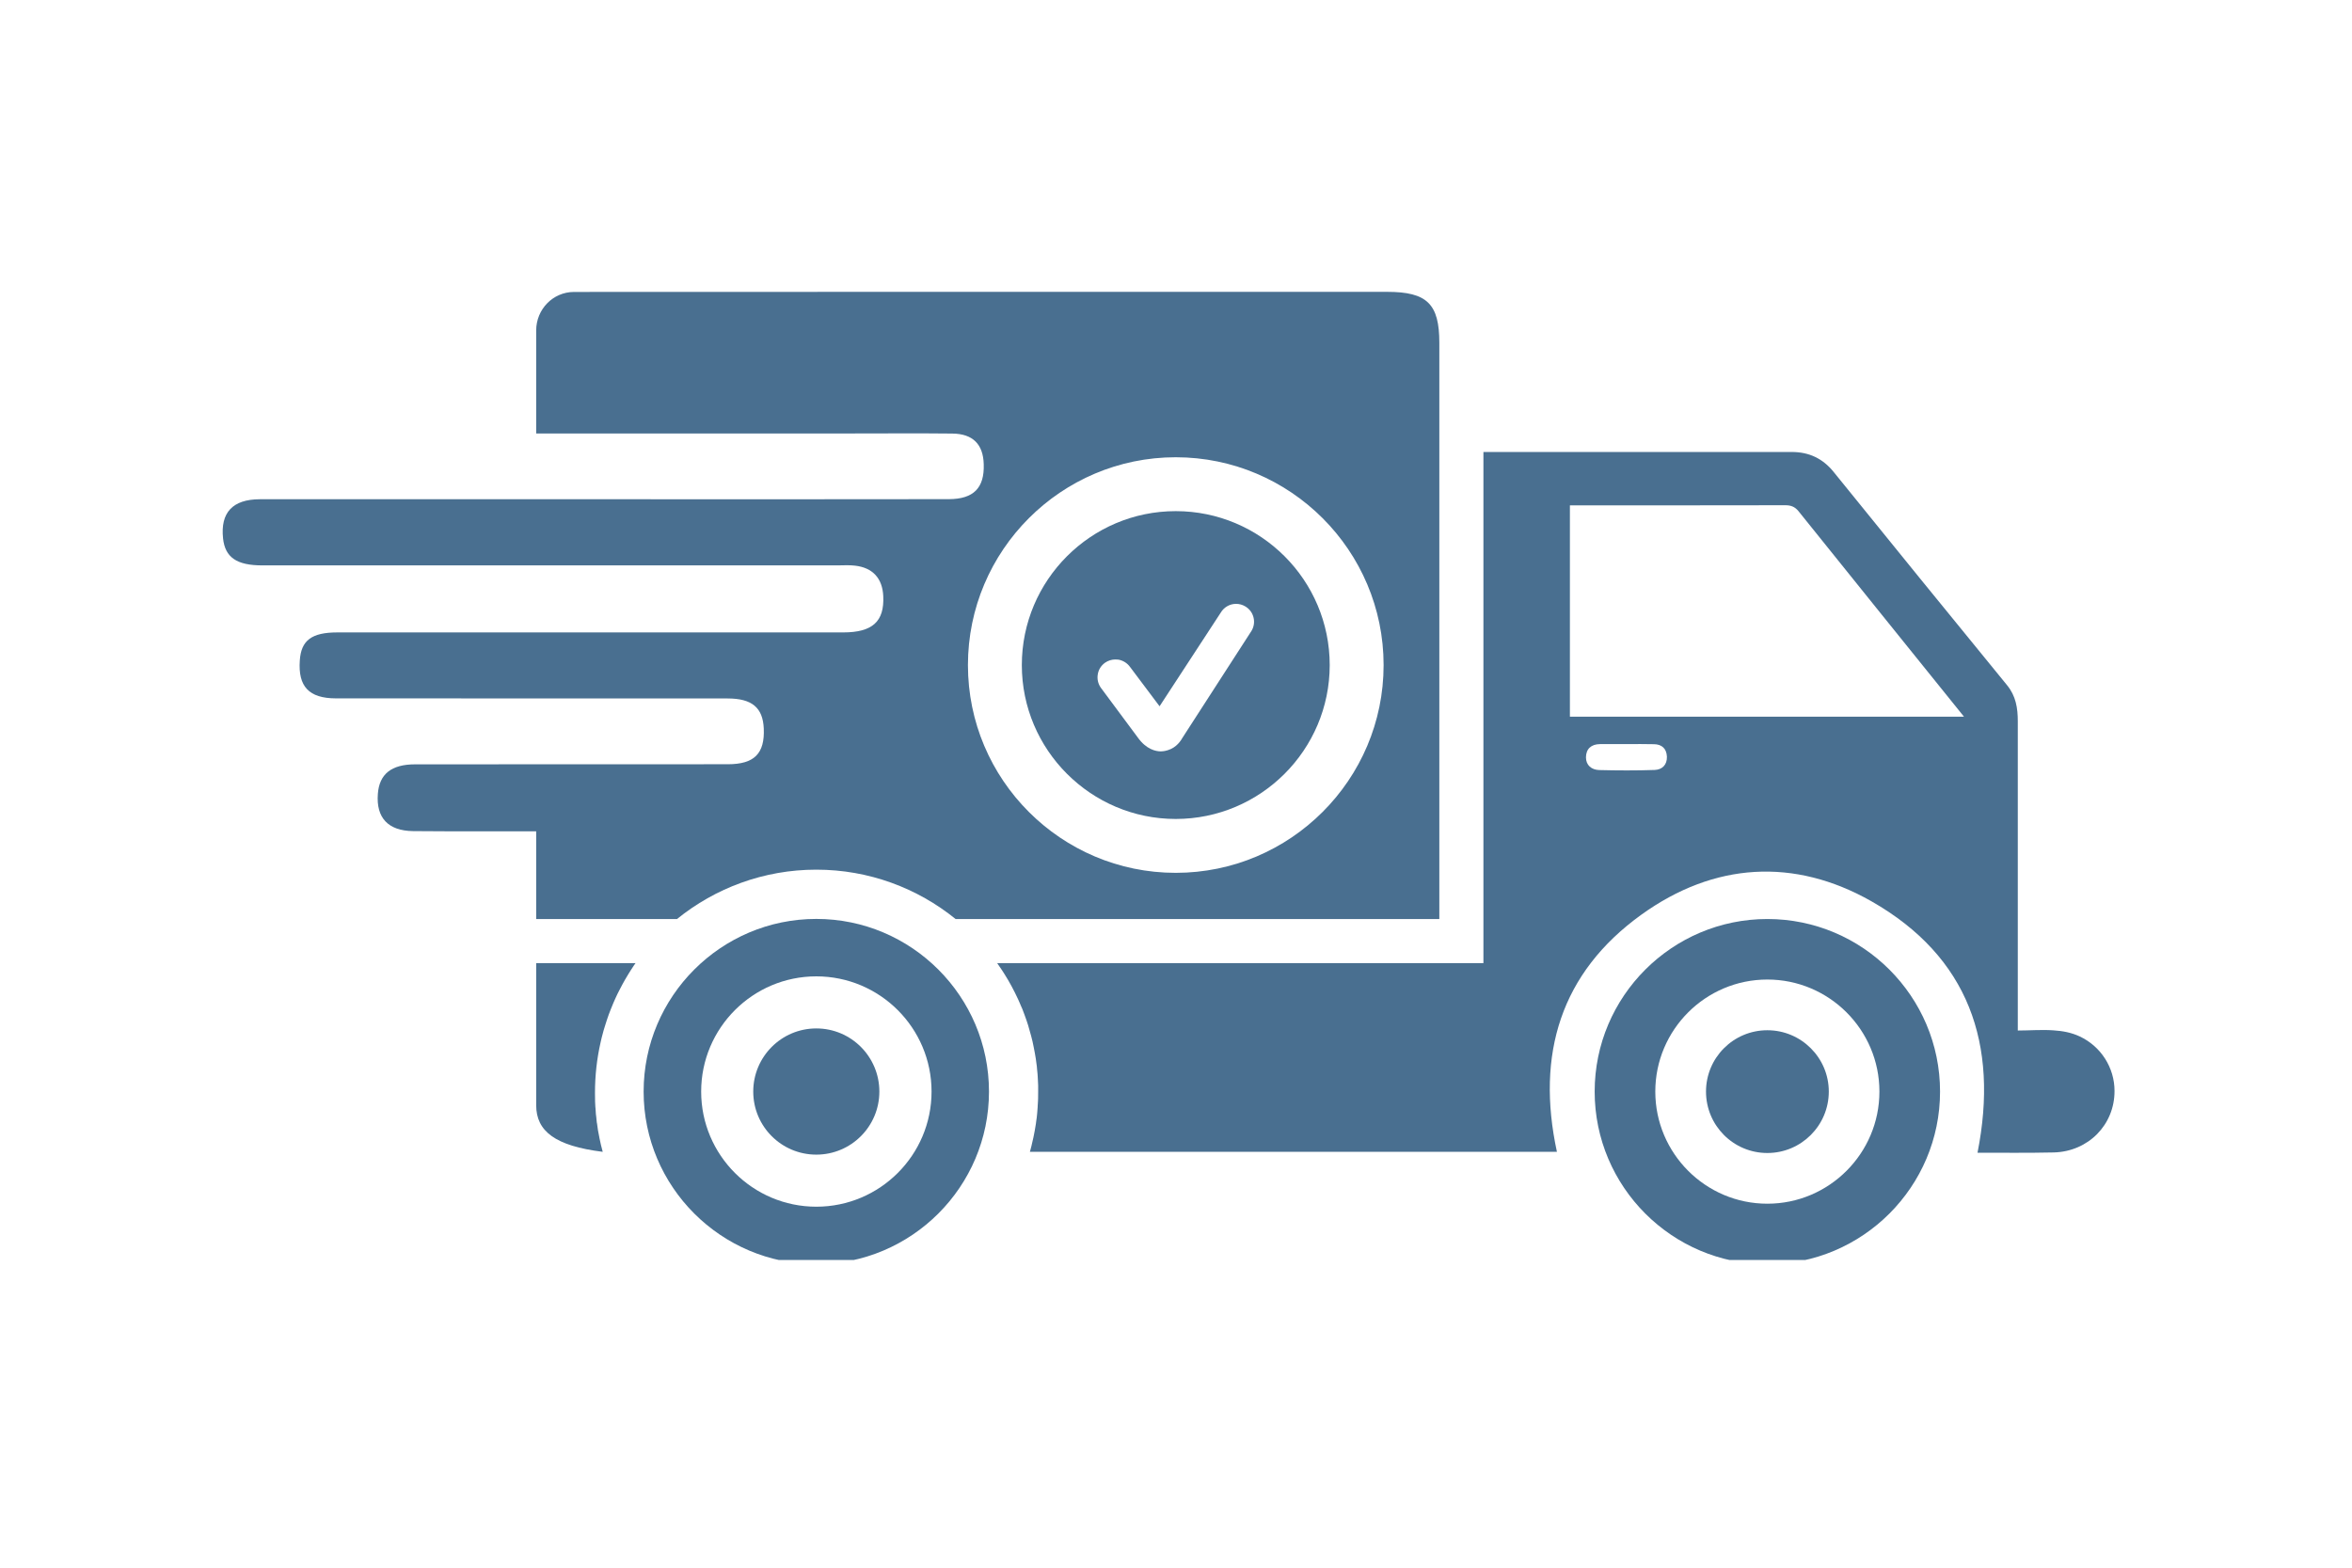
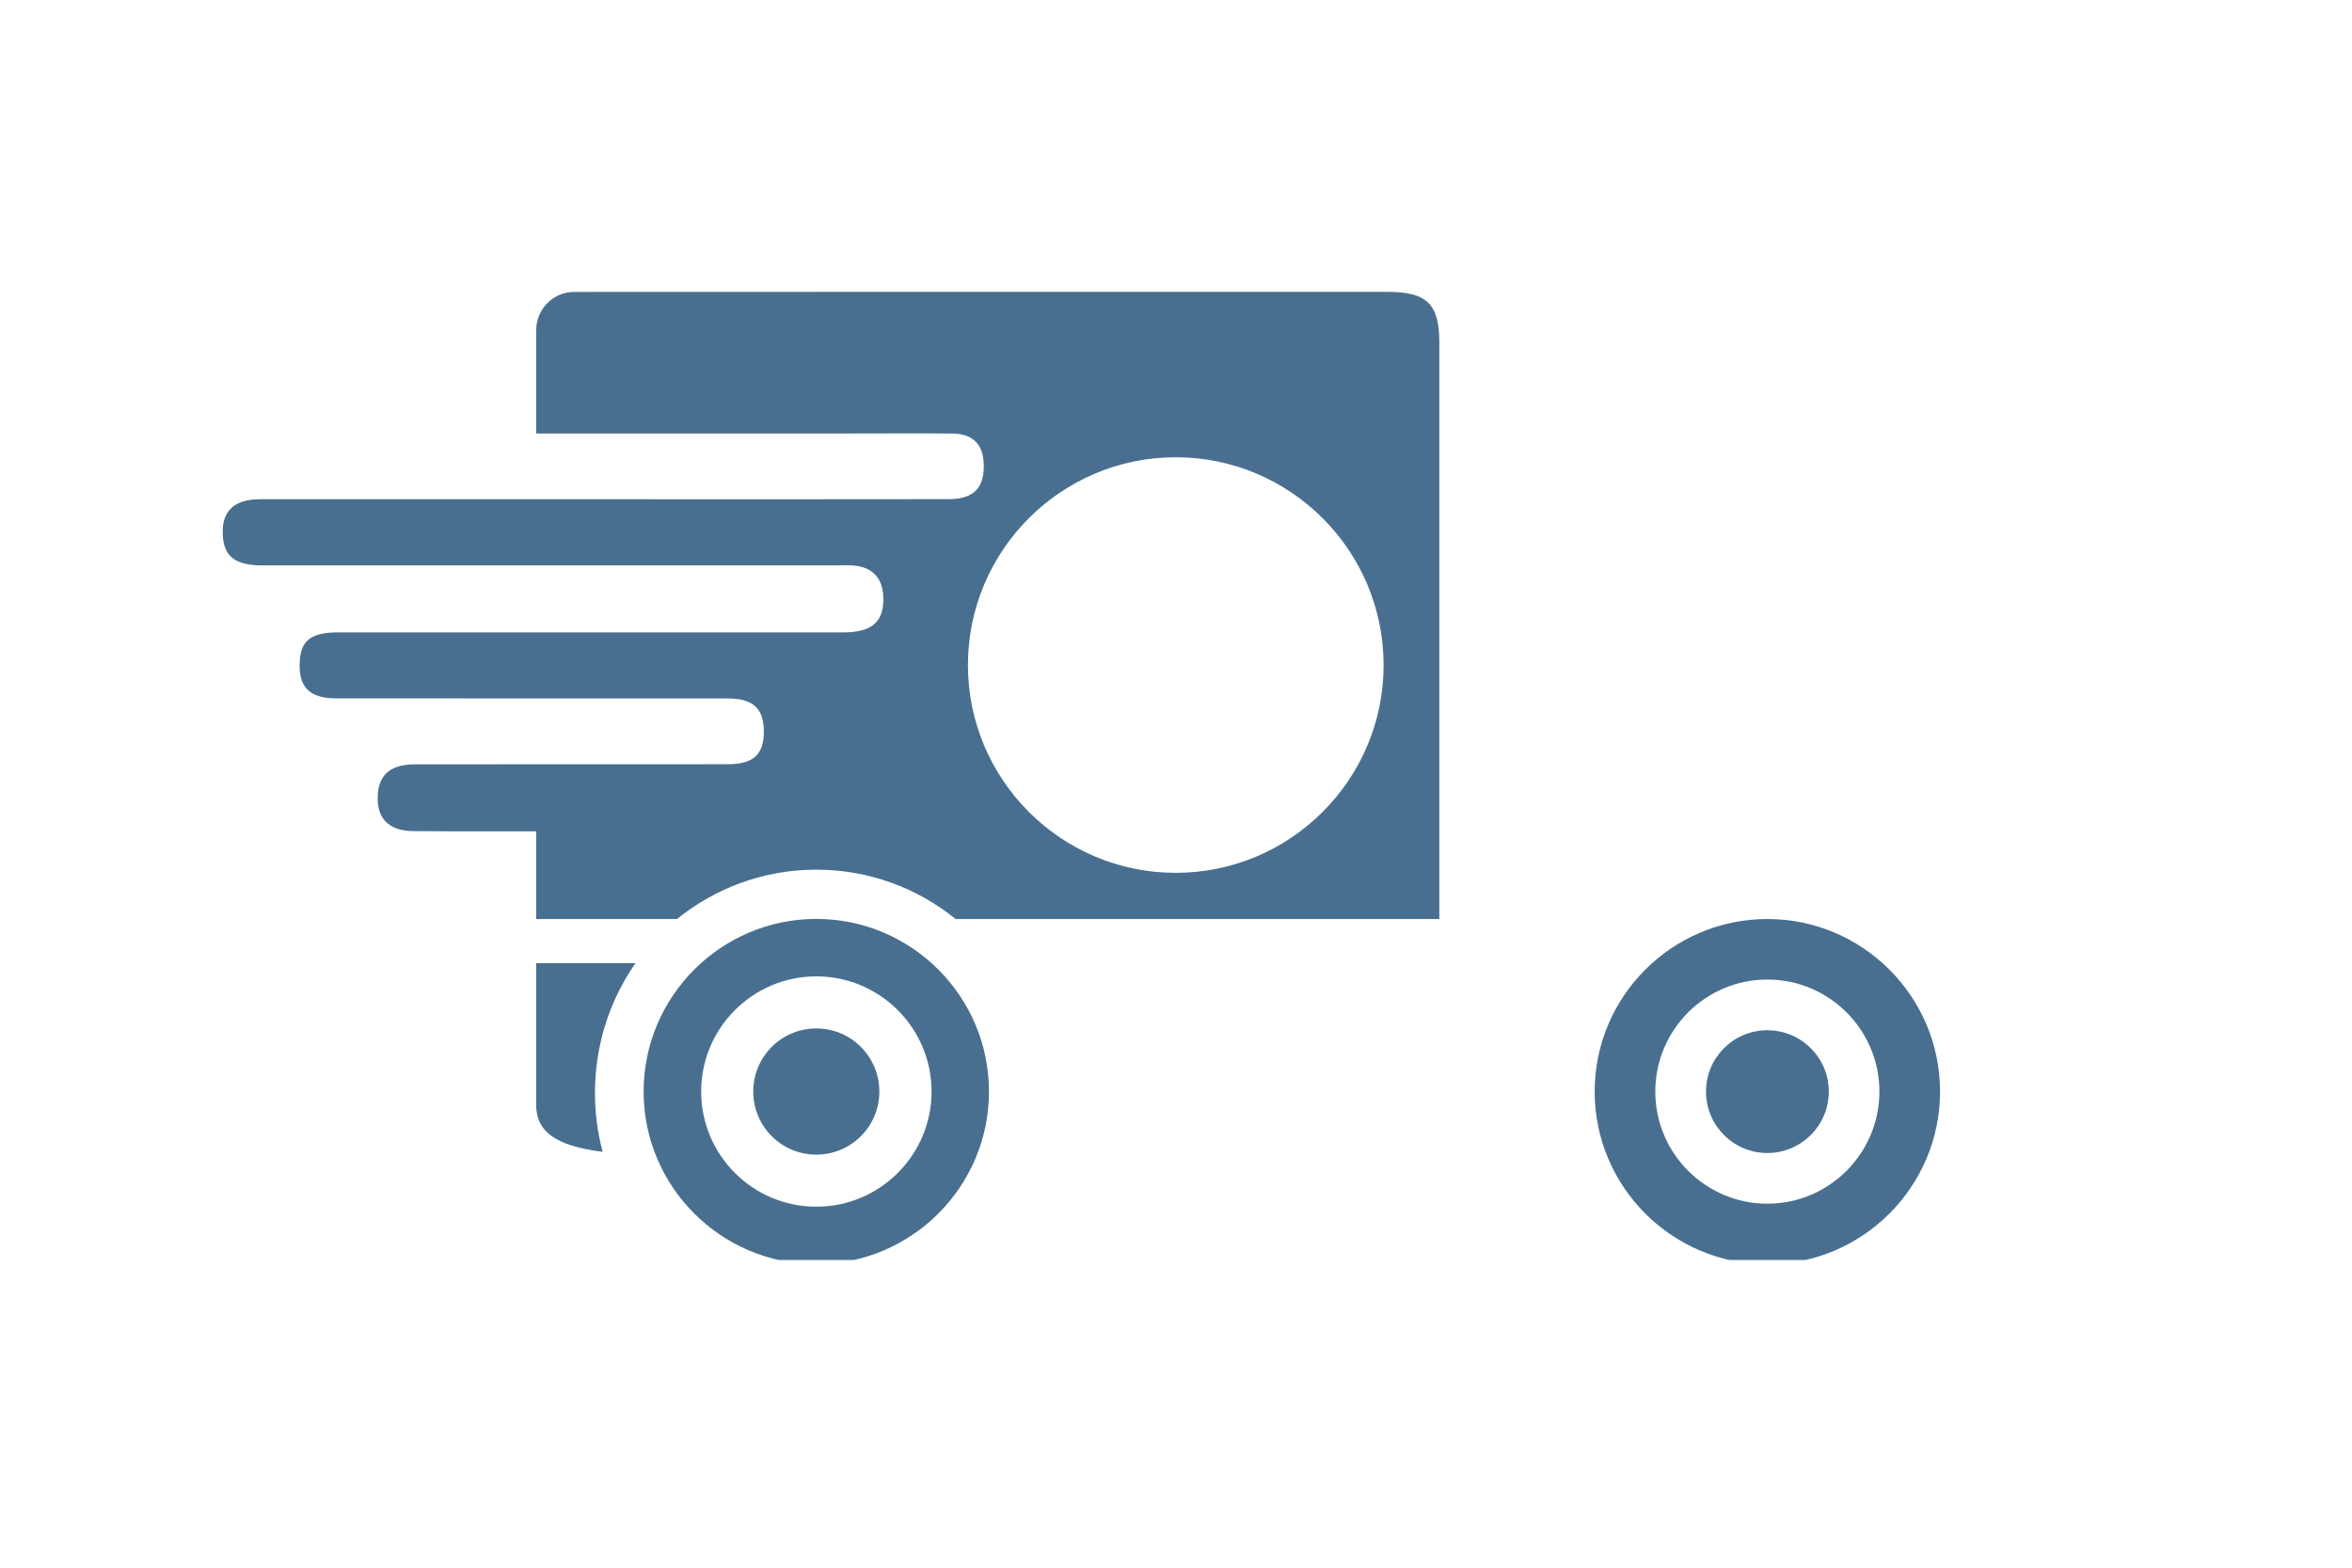
<svg xmlns="http://www.w3.org/2000/svg" width="135" zoomAndPan="magnify" viewBox="0 0 101.25 67.5" height="90" preserveAspectRatio="xMidYMid meet" version="1.0">
  <defs>
    <clipPath id="f19542b9a4">
-       <path d="M 42 19 L 91.285 19 L 91.285 50 L 42 50 Z M 42 19 " clip-rule="nonzero" />
-     </clipPath>
+       </clipPath>
    <clipPath id="4758ca8890">
      <path d="M 27 39 L 43 39 L 43 54.25 L 27 54.25 Z M 27 39 " clip-rule="nonzero" />
    </clipPath>
    <clipPath id="bc1f0e336e">
      <path d="M 68 39 L 84 39 L 84 54.25 L 68 54.25 Z M 68 39 " clip-rule="nonzero" />
    </clipPath>
    <clipPath id="1299207636">
      <path d="M 9.391 12.562 L 62 12.562 L 62 40 L 9.391 40 Z M 9.391 12.562 " clip-rule="nonzero" />
    </clipPath>
  </defs>
  <path fill="#496f90" d="M 23.082 47.586 C 23.082 48.707 23.902 49.34 25.945 49.594 L 25.945 49.59 C 25.918 49.496 25.895 49.398 25.871 49.301 C 25.867 49.293 25.867 49.289 25.867 49.285 C 25.844 49.191 25.824 49.098 25.805 49 C 25.801 48.984 25.797 48.969 25.797 48.953 C 25.777 48.859 25.762 48.762 25.742 48.668 C 25.727 48.574 25.715 48.48 25.703 48.387 C 25.699 48.367 25.699 48.348 25.691 48.328 C 25.684 48.25 25.672 48.172 25.668 48.094 C 25.664 48.055 25.66 48.012 25.652 47.969 C 25.648 47.891 25.641 47.812 25.637 47.734 C 25.633 47.711 25.633 47.684 25.629 47.656 C 25.625 47.578 25.621 47.5 25.617 47.422 C 25.617 47.406 25.617 47.387 25.617 47.371 C 25.613 47.266 25.613 47.164 25.613 47.059 C 25.613 46.309 25.695 45.582 25.855 44.879 C 25.871 44.812 25.887 44.746 25.902 44.676 C 25.93 44.57 25.957 44.469 25.984 44.367 C 26.008 44.285 26.031 44.211 26.055 44.137 C 26.078 44.059 26.102 43.984 26.129 43.906 C 26.152 43.832 26.18 43.758 26.207 43.68 C 26.238 43.605 26.266 43.531 26.293 43.457 C 26.32 43.383 26.352 43.312 26.383 43.238 C 26.383 43.234 26.383 43.234 26.383 43.234 C 26.414 43.16 26.445 43.09 26.477 43.02 C 26.512 42.945 26.547 42.875 26.578 42.801 C 26.613 42.734 26.645 42.668 26.68 42.602 C 26.715 42.527 26.754 42.453 26.797 42.379 C 26.832 42.312 26.867 42.246 26.906 42.184 C 26.906 42.176 26.914 42.168 26.918 42.164 C 26.953 42.102 26.992 42.035 27.031 41.973 C 27.066 41.91 27.105 41.848 27.145 41.789 C 27.156 41.773 27.164 41.758 27.176 41.742 C 27.211 41.688 27.25 41.633 27.285 41.574 C 27.309 41.539 27.336 41.504 27.359 41.469 L 23.082 41.469 L 23.082 47.586 " fill-opacity="1" fill-rule="nonzero" />
  <g clip-path="url(#f19542b9a4)">
    <path fill="#496f90" d="M 67.582 30.859 L 67.582 21.758 C 70.723 21.758 73.793 21.762 76.859 21.754 C 77.094 21.754 77.262 21.816 77.418 22.004 C 79.77 24.934 82.129 27.859 84.547 30.859 Z M 71.23 33.152 C 70.434 33.18 69.637 33.176 68.84 33.156 C 68.516 33.145 68.273 32.953 68.273 32.609 C 68.277 32.242 68.5 32.043 68.879 32.039 C 69.266 32.035 69.652 32.039 70.039 32.039 C 70.422 32.039 70.812 32.031 71.199 32.043 C 71.539 32.047 71.742 32.23 71.758 32.578 C 71.77 32.934 71.551 33.141 71.23 33.152 Z M 89.527 44.625 C 89.168 44.457 88.785 44.387 88.391 44.363 C 87.883 44.328 87.359 44.371 86.863 44.371 C 86.863 44.371 86.859 35.121 86.863 31.059 C 86.863 30.484 86.781 29.969 86.402 29.504 C 83.91 26.453 81.422 23.398 78.945 20.332 C 78.469 19.738 77.875 19.461 77.129 19.461 C 76.16 19.465 75.195 19.461 74.227 19.461 L 63.859 19.461 L 63.859 41.469 L 42.926 41.469 C 42.996 41.566 43.062 41.668 43.129 41.766 C 43.16 41.816 43.195 41.867 43.227 41.918 C 43.453 42.273 43.652 42.645 43.828 43.027 C 43.855 43.086 43.879 43.141 43.902 43.195 C 43.918 43.227 43.93 43.254 43.941 43.289 C 43.965 43.344 43.988 43.395 44.012 43.449 C 44.047 43.539 44.078 43.629 44.113 43.719 C 44.141 43.793 44.168 43.867 44.191 43.938 C 44.215 44.004 44.238 44.074 44.258 44.141 L 44.281 44.223 C 44.32 44.352 44.355 44.48 44.391 44.613 C 44.41 44.691 44.43 44.77 44.449 44.844 C 44.465 44.918 44.484 44.996 44.496 45.07 C 44.531 45.238 44.562 45.414 44.59 45.586 C 44.598 45.645 44.605 45.703 44.613 45.762 C 44.617 45.809 44.625 45.859 44.633 45.906 C 44.637 45.953 44.641 45.996 44.645 46.047 C 44.652 46.109 44.656 46.172 44.664 46.234 C 44.668 46.273 44.668 46.312 44.672 46.352 C 44.676 46.406 44.676 46.453 44.68 46.508 C 44.684 46.582 44.688 46.656 44.691 46.738 L 44.691 46.762 C 44.691 46.84 44.691 46.918 44.691 47 C 44.691 47.102 44.691 47.199 44.688 47.301 C 44.688 47.34 44.688 47.375 44.684 47.406 C 44.684 47.473 44.676 47.539 44.672 47.605 C 44.672 47.629 44.672 47.66 44.668 47.688 C 44.664 47.758 44.656 47.828 44.652 47.898 C 44.648 47.926 44.648 47.949 44.645 47.973 C 44.637 48.027 44.633 48.078 44.629 48.129 C 44.625 48.172 44.617 48.219 44.609 48.262 C 44.602 48.301 44.598 48.34 44.594 48.383 C 44.582 48.445 44.574 48.508 44.562 48.574 C 44.559 48.613 44.551 48.648 44.543 48.688 C 44.527 48.781 44.508 48.875 44.488 48.969 C 44.469 49.051 44.453 49.137 44.43 49.219 C 44.422 49.262 44.41 49.301 44.402 49.344 C 44.383 49.426 44.355 49.512 44.336 49.594 L 67.023 49.594 C 66.117 45.395 67.184 41.883 70.664 39.379 C 73.781 37.137 77.234 36.914 80.566 38.809 C 84.746 41.191 86.055 44.961 85.129 49.633 C 86.242 49.633 87.332 49.645 88.414 49.621 C 89.898 49.582 91.031 48.43 91.027 46.973 C 91.027 45.965 90.438 45.051 89.527 44.625 " fill-opacity="1" fill-rule="nonzero" />
  </g>
  <path fill="#496f90" d="M 35.141 44.281 C 33.641 44.281 32.426 45.5 32.426 47 C 32.426 48.5 33.641 49.715 35.141 49.715 C 36.641 49.715 37.855 48.5 37.855 47 C 37.855 45.5 36.641 44.281 35.141 44.281 " fill-opacity="1" fill-rule="nonzero" />
  <g clip-path="url(#4758ca8890)">
    <path fill="#496f90" d="M 35.141 51.957 C 32.406 51.957 30.184 49.734 30.184 47 C 30.184 44.262 32.406 42.039 35.141 42.039 C 37.879 42.039 40.102 44.262 40.102 47 C 40.102 49.734 37.879 51.957 35.141 51.957 Z M 35.141 39.566 C 31.043 39.566 27.707 42.902 27.707 47 C 27.707 51.098 31.043 54.43 35.141 54.43 C 39.238 54.43 42.574 51.098 42.574 47 C 42.574 42.902 39.238 39.566 35.141 39.566 " fill-opacity="1" fill-rule="nonzero" />
  </g>
  <g clip-path="url(#bc1f0e336e)">
    <path fill="#496f90" d="M 76.082 51.828 C 73.422 51.828 71.258 49.66 71.258 47 C 71.258 44.34 73.422 42.176 76.082 42.176 C 78.742 42.176 80.906 44.34 80.906 47 C 80.906 49.66 78.742 51.828 76.082 51.828 Z M 76.082 39.57 C 71.984 39.57 68.648 42.902 68.648 47 C 68.648 51.098 71.984 54.434 76.082 54.434 C 80.18 54.434 83.516 51.098 83.516 47 C 83.516 42.902 80.18 39.57 76.082 39.57 " fill-opacity="1" fill-rule="nonzero" />
  </g>
  <path fill="#496f90" d="M 76.082 44.359 C 74.621 44.359 73.441 45.543 73.441 47 C 73.441 48.461 74.621 49.645 76.082 49.645 C 77.539 49.645 78.727 48.461 78.727 47 C 78.727 45.543 77.539 44.359 76.082 44.359 " fill-opacity="1" fill-rule="nonzero" />
  <g clip-path="url(#1299207636)">
    <path fill="#496f90" d="M 50.613 19.688 C 55.547 19.688 59.562 23.703 59.562 28.637 C 59.562 33.57 55.547 37.582 50.613 37.582 C 45.68 37.582 41.668 33.57 41.668 28.637 C 41.668 23.703 45.68 19.688 50.613 19.688 Z M 23.082 39.57 L 29.145 39.57 C 30.785 38.242 32.875 37.445 35.141 37.445 C 37.41 37.445 39.496 38.242 41.137 39.57 L 61.961 39.57 C 61.961 31.301 61.961 23.027 61.961 14.758 C 61.961 13.086 61.434 12.566 59.711 12.566 C 52.844 12.566 45.973 12.566 39.102 12.566 C 34.312 12.566 29.52 12.566 24.727 12.57 L 24.707 12.57 C 23.801 12.574 23.082 13.32 23.082 14.227 L 23.082 18.664 L 23.543 18.664 C 27.922 18.664 32.297 18.664 36.676 18.664 C 38.113 18.664 39.555 18.652 40.996 18.668 C 41.879 18.676 42.324 19.129 42.348 19.984 C 42.383 21.008 41.914 21.488 40.848 21.492 C 36.473 21.5 32.094 21.496 27.719 21.496 C 22.207 21.496 16.691 21.492 11.184 21.496 C 10.012 21.5 9.484 22.07 9.602 23.184 C 9.691 24 10.188 24.344 11.293 24.344 C 19.547 24.344 27.801 24.344 36.055 24.344 C 36.305 24.344 36.559 24.324 36.805 24.355 C 37.57 24.441 37.988 24.902 38.023 25.668 C 38.074 26.758 37.562 27.23 36.297 27.23 C 29.039 27.23 21.781 27.227 14.523 27.23 C 13.414 27.23 12.961 27.574 12.906 28.441 C 12.828 29.559 13.297 30.066 14.457 30.07 C 20.078 30.074 25.703 30.07 31.324 30.074 C 32.375 30.074 32.84 30.473 32.879 31.367 C 32.926 32.445 32.473 32.906 31.332 32.906 C 26.844 32.91 22.359 32.906 17.871 32.91 C 16.844 32.91 16.328 33.332 16.266 34.184 C 16.188 35.203 16.699 35.773 17.785 35.785 C 19.141 35.801 23.082 35.793 23.082 35.793 L 23.082 39.57 " fill-opacity="1" fill-rule="nonzero" />
  </g>
-   <path fill="#496f90" d="M 47.258 29.035 C 47.289 28.832 47.402 28.656 47.57 28.535 C 47.699 28.445 47.855 28.395 48.012 28.395 C 48.062 28.395 48.105 28.398 48.145 28.402 C 48.348 28.438 48.527 28.551 48.648 28.719 L 49.918 30.41 L 52.551 26.379 C 52.688 26.145 52.941 26 53.211 26 C 53.352 26 53.488 26.039 53.605 26.109 C 53.785 26.215 53.91 26.379 53.961 26.582 C 54.012 26.781 53.98 26.992 53.875 27.164 L 50.922 31.738 C 50.836 31.887 50.656 32.184 50.273 32.301 C 50.219 32.32 50.109 32.348 49.977 32.352 L 49.973 32.352 C 49.758 32.352 49.344 32.27 48.977 31.75 L 47.387 29.609 C 47.27 29.441 47.223 29.238 47.258 29.035 Z M 50.613 35.262 C 54.27 35.262 57.242 32.285 57.242 28.637 C 57.242 24.98 54.27 22.008 50.613 22.008 C 46.961 22.008 43.988 24.98 43.988 28.637 C 43.988 32.285 46.961 35.262 50.613 35.262 " fill-opacity="1" fill-rule="nonzero" />
</svg>